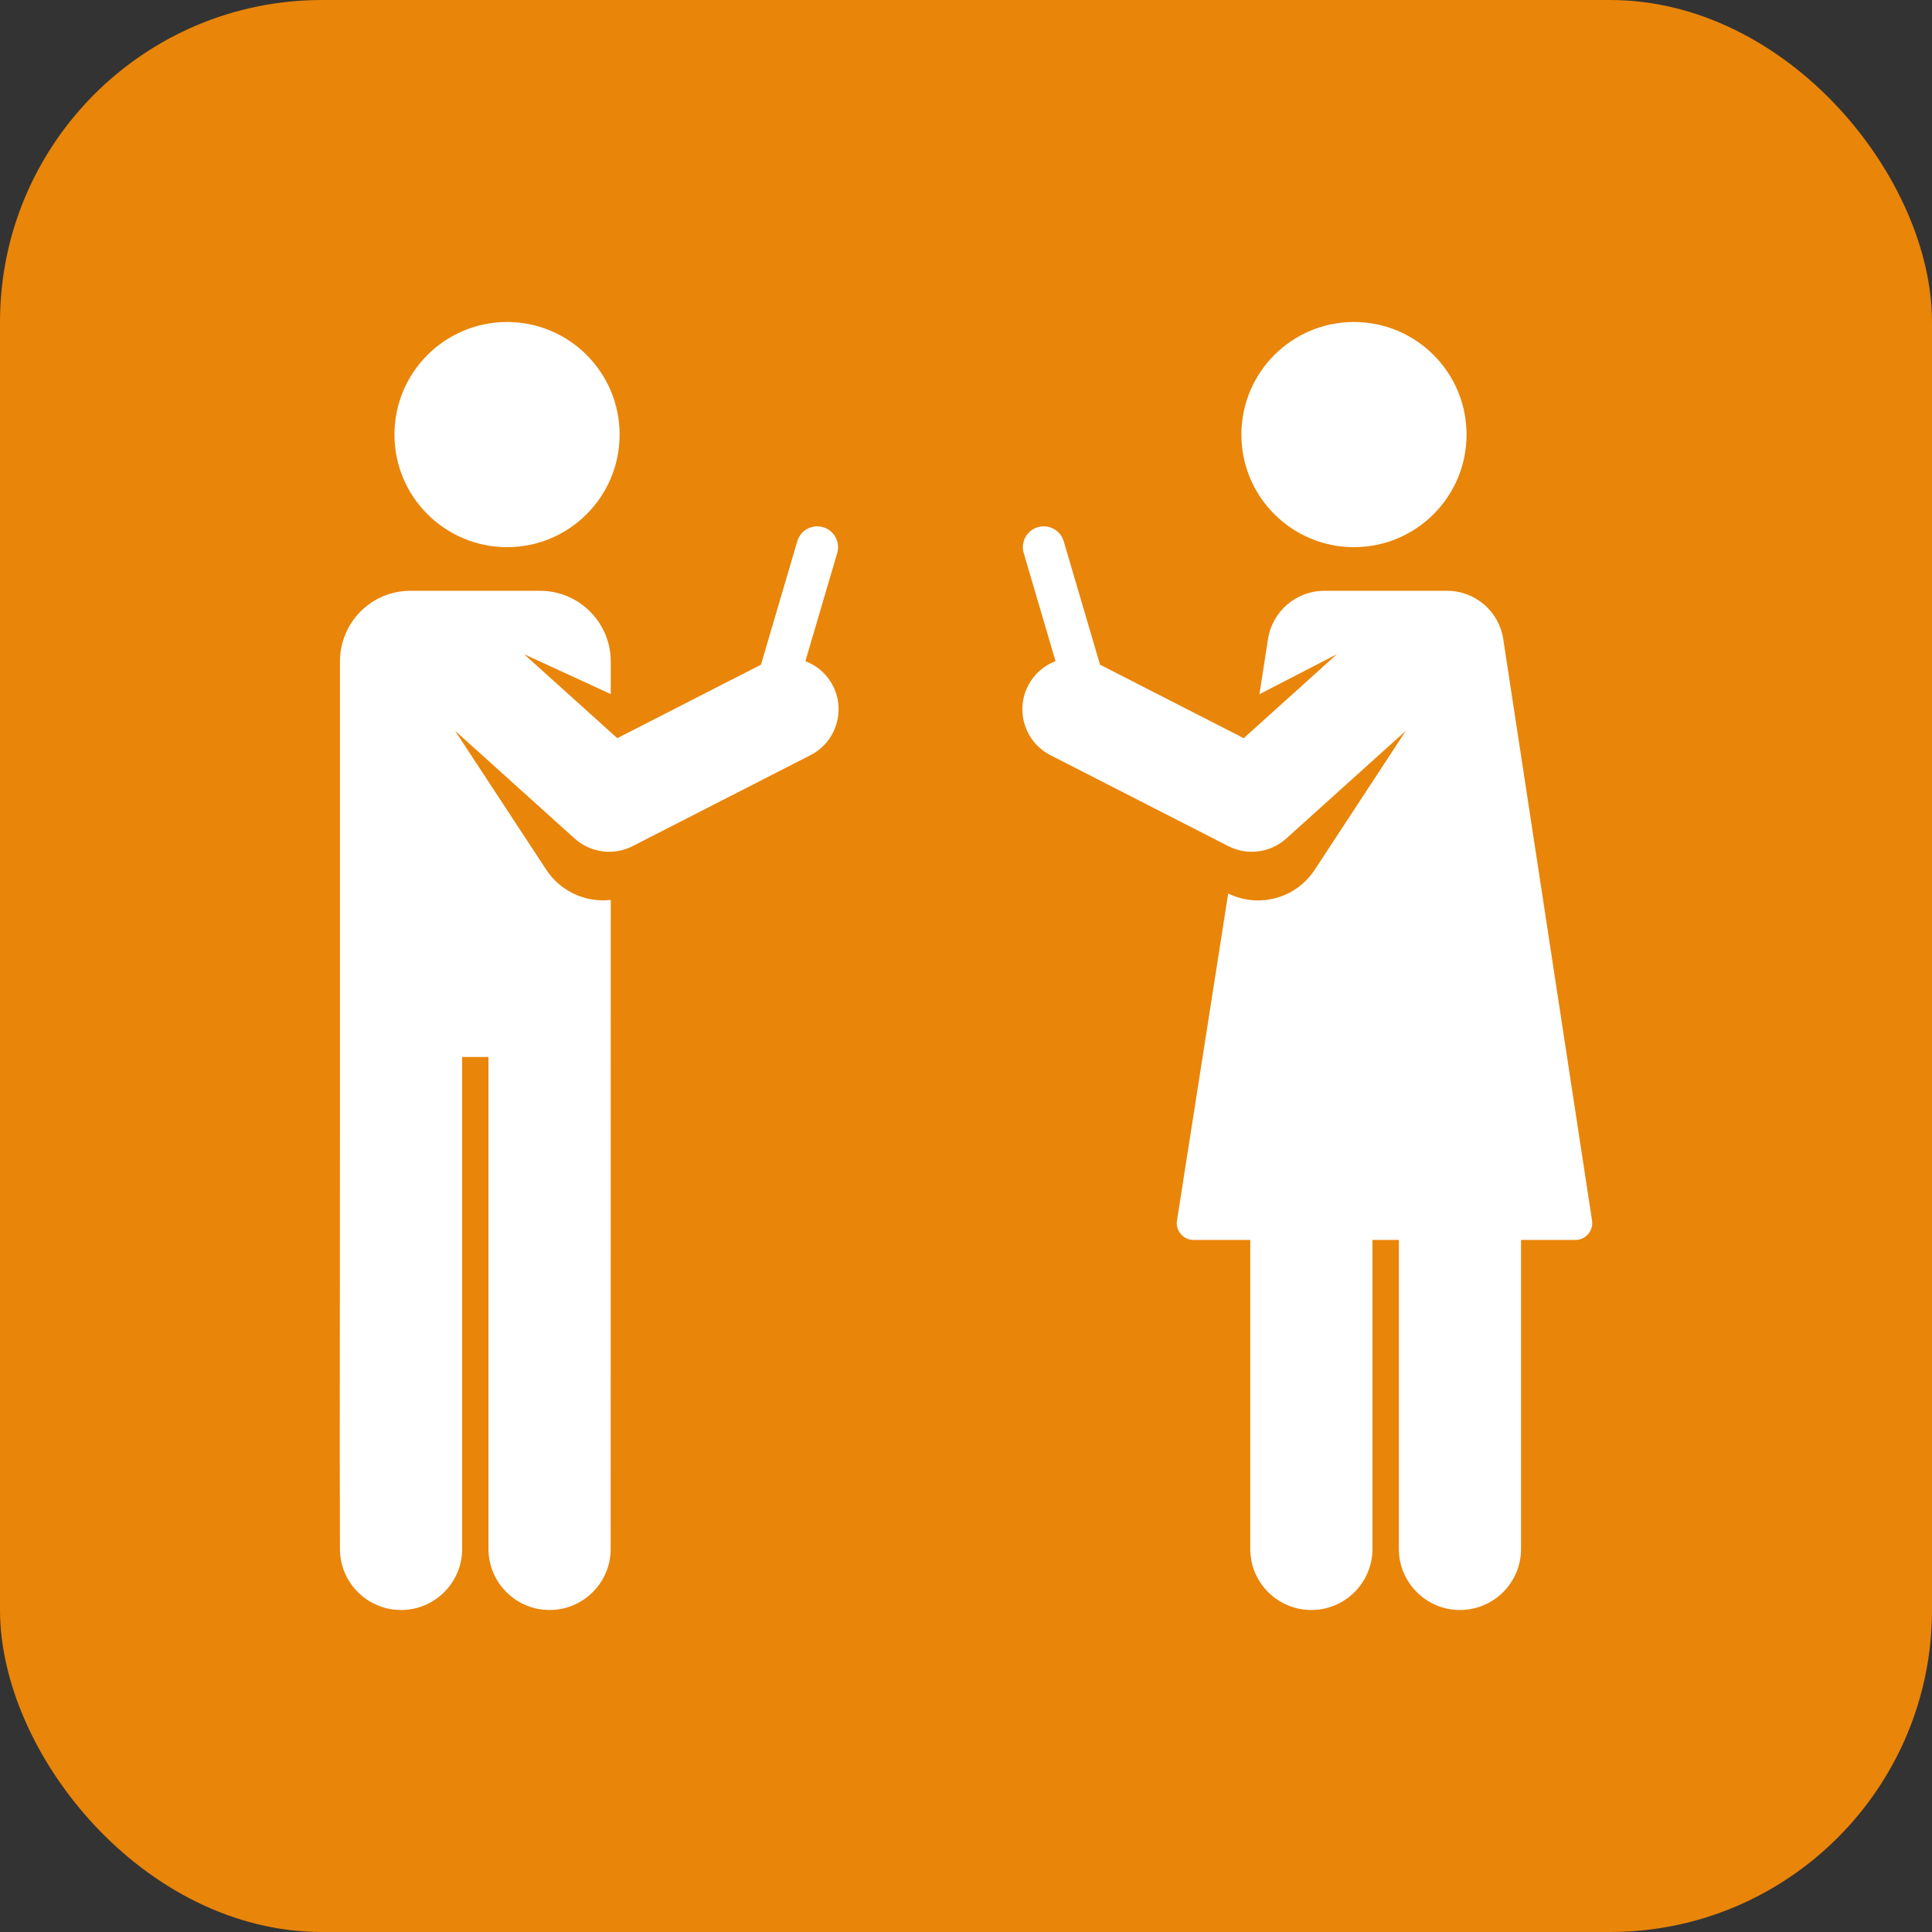
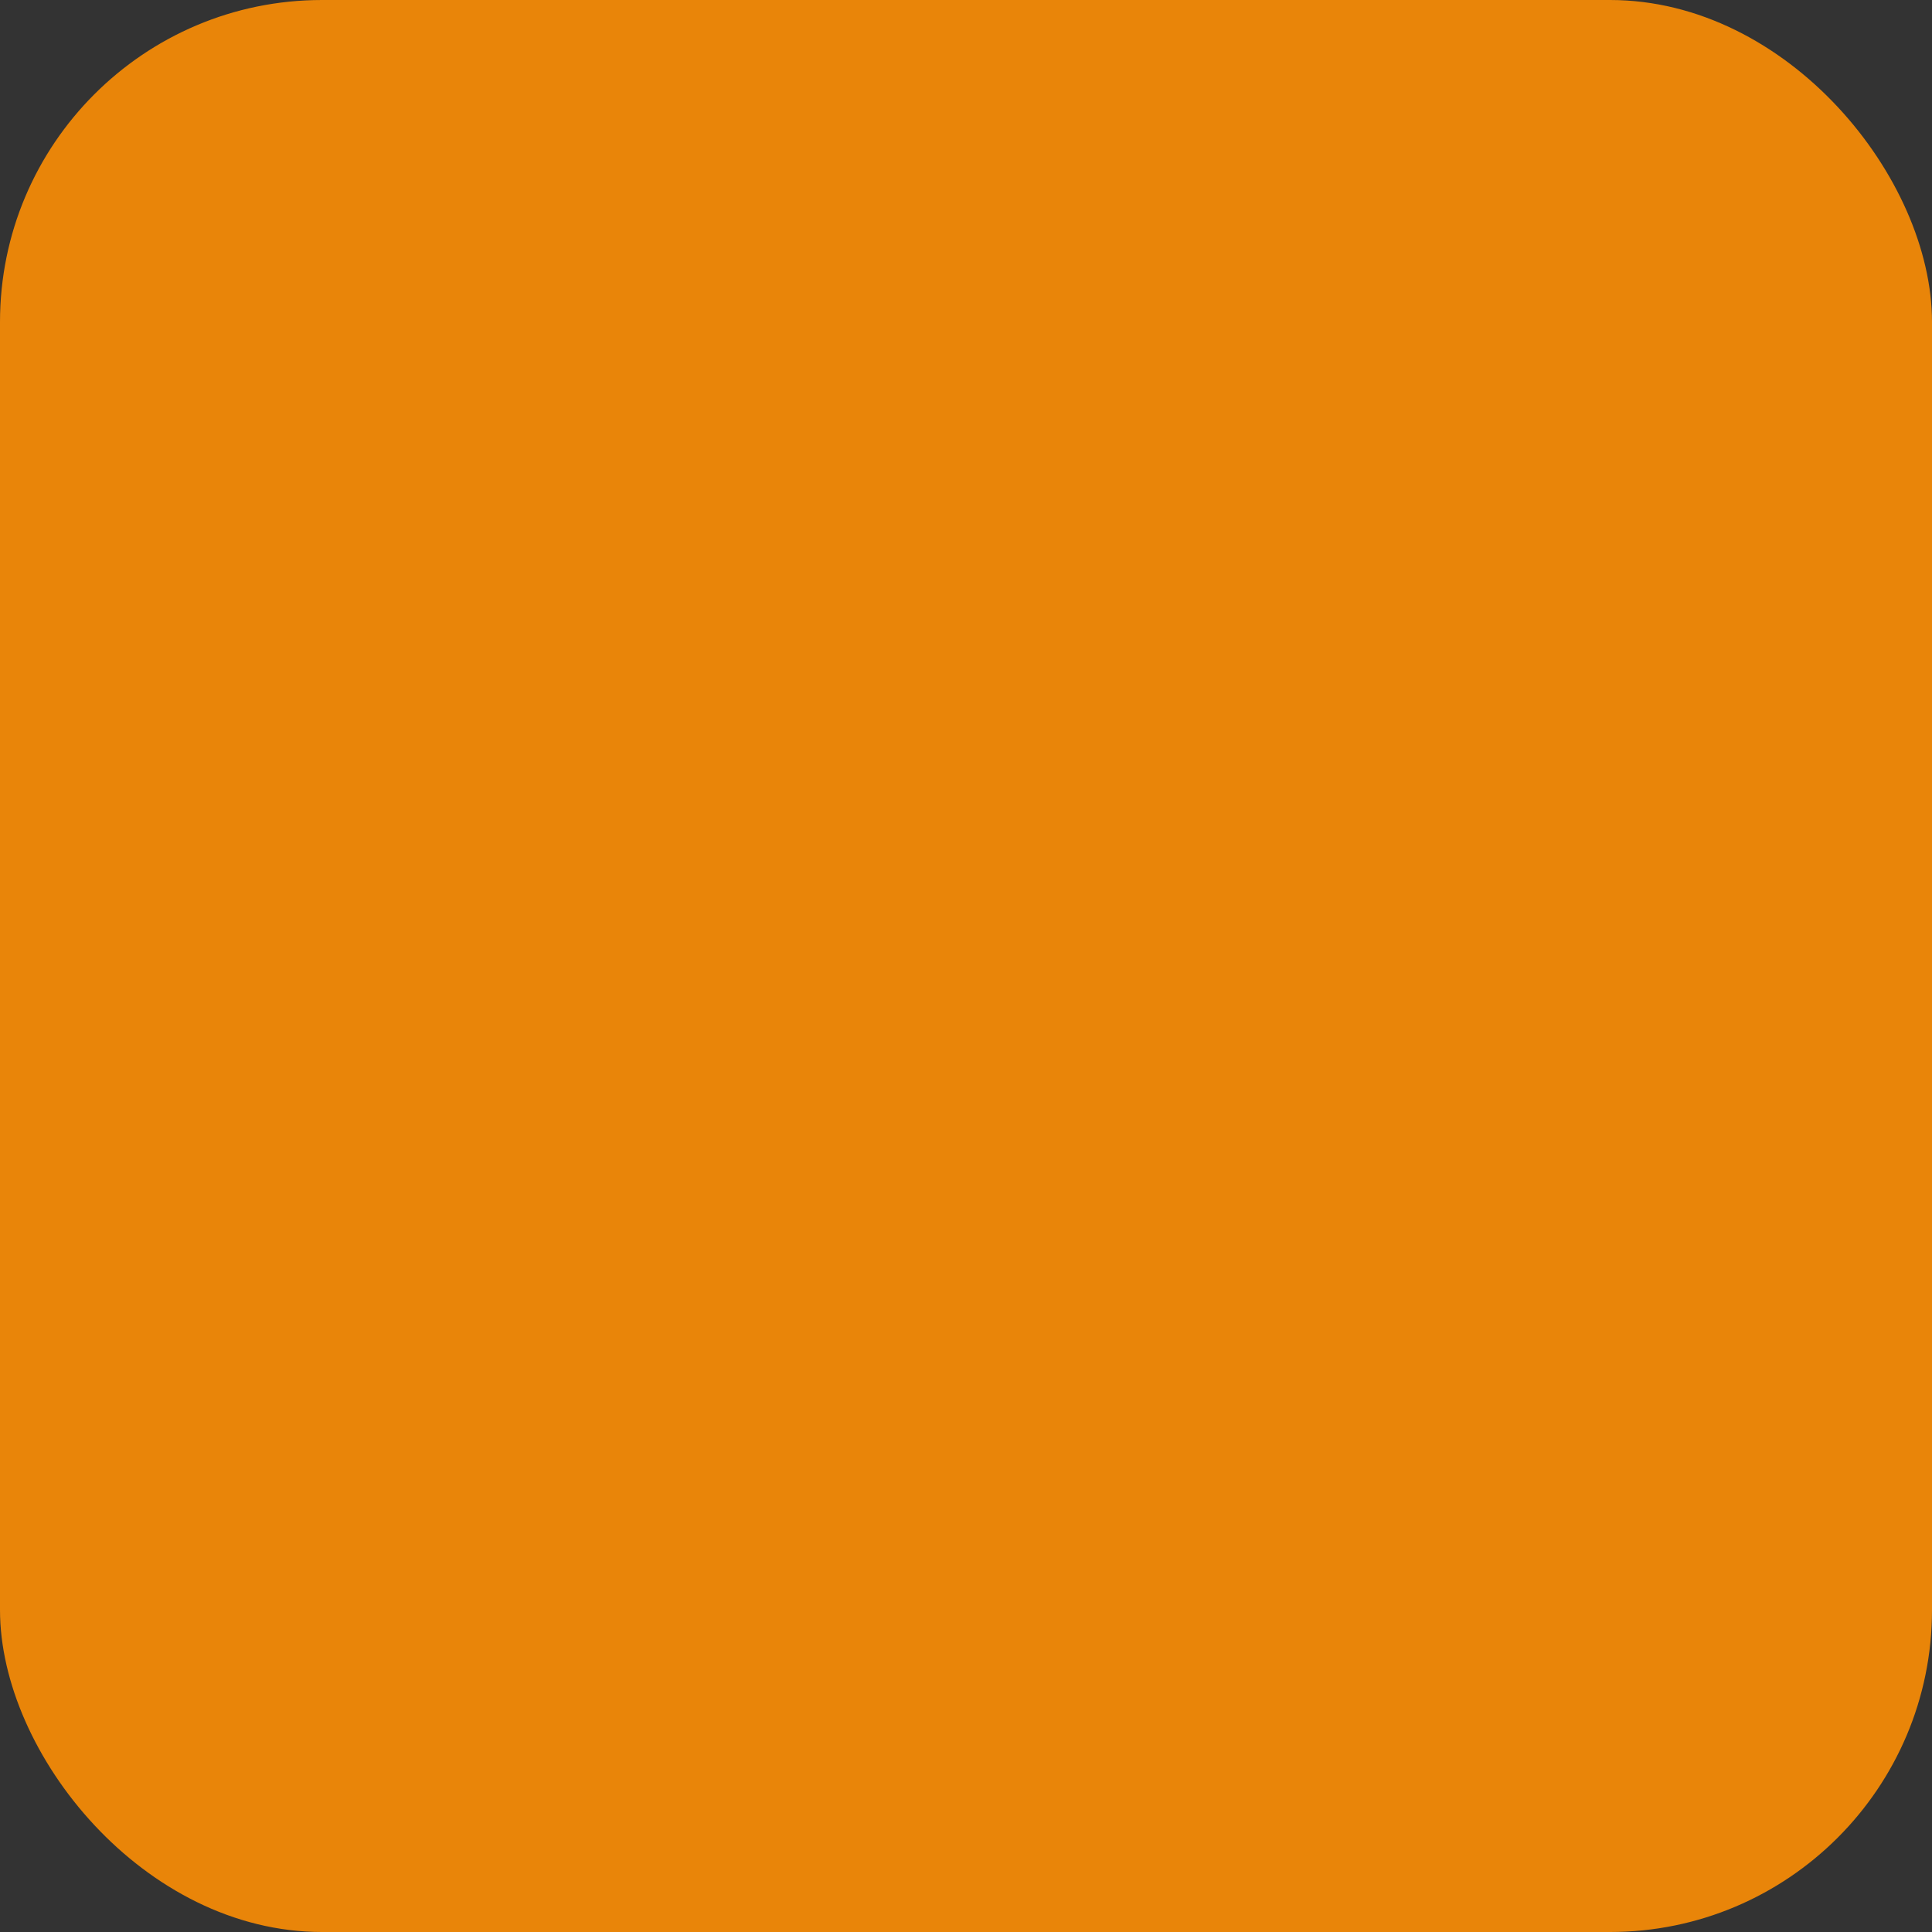
<svg xmlns="http://www.w3.org/2000/svg" width="24" height="24" viewBox="0 0 24 24" fill="none">
  <rect x="0" y="0" width="24" height="24" fill="#333333" stroke="none" />
  <rect width="24" height="24" rx="4" fill="#E98509" />
  <g clip-path="url(#clip0_44_39)">
    <g clip-path="url(#clip1_44_39)">
-       <path d="M6.299 6.797C7.071 6.797 7.697 6.171 7.697 5.399C7.697 4.626 7.071 4 6.299 4C5.527 4 4.9 4.626 4.9 5.399C4.9 6.171 5.527 6.797 6.299 6.797Z" fill="white" />
      <path d="M10.347 8.519C10.272 8.372 10.148 8.268 10.005 8.213L10.4 6.87C10.441 6.733 10.362 6.589 10.225 6.549C10.088 6.508 9.944 6.587 9.904 6.724L9.453 8.257L7.668 9.17L6.511 8.127L7.587 8.622L7.587 8.218C7.587 7.733 7.194 7.339 6.708 7.339H5.098C4.613 7.339 4.223 7.733 4.223 8.218C4.225 18.708 4.217 17.004 4.223 19.243C4.224 19.662 4.564 20 4.982 20C4.982 20 4.983 20 4.984 20C5.403 19.999 5.742 19.658 5.741 19.239V13.13H6.068V19.241C6.068 19.66 6.408 20 6.827 20C7.246 20 7.586 19.66 7.586 19.241L7.587 11.179C7.278 11.215 6.964 11.075 6.787 10.806L5.653 9.078L7.138 10.416C7.336 10.594 7.622 10.632 7.858 10.511L10.068 9.381C10.383 9.22 10.508 8.834 10.347 8.519Z" fill="white" />
      <path d="M16.819 6.797C17.592 6.797 18.218 6.171 18.218 5.399C18.218 4.626 17.592 4 16.819 4C16.047 4 15.421 4.626 15.421 5.399C15.421 6.171 16.047 6.797 16.819 6.797Z" fill="white" />
      <path d="M19.777 15.163L18.674 7.94C18.622 7.594 18.325 7.339 17.975 7.339H16.451C16.103 7.339 15.806 7.593 15.752 7.937L15.645 8.624L16.607 8.127L15.45 9.17L13.665 8.257L13.214 6.724C13.173 6.587 13.029 6.508 12.892 6.549C12.755 6.589 12.677 6.733 12.717 6.87L13.112 8.213C12.97 8.267 12.846 8.372 12.771 8.519C12.61 8.834 12.734 9.22 13.049 9.381L15.259 10.511C15.496 10.632 15.782 10.594 15.979 10.416L17.464 9.078L16.331 10.806C16.095 11.165 15.632 11.284 15.257 11.099L14.621 15.162C14.601 15.288 14.699 15.403 14.827 15.403H15.531L15.531 19.241C15.531 19.66 15.871 20 16.29 20H16.29C16.709 20 17.049 19.66 17.049 19.241L17.049 15.403H17.377V19.239C17.376 19.658 17.715 19.999 18.134 20C18.134 20 18.135 20 18.136 20C18.554 20 18.894 19.662 18.895 19.243V15.403H19.57C19.698 15.403 19.796 15.289 19.777 15.163Z" fill="white" />
    </g>
  </g>
  <defs>
    <clipPath id="clip0_44_39">
      <rect width="16" height="16" fill="white" transform="translate(4 4)" />
    </clipPath>
    <clipPath id="clip1_44_39">
-       <rect width="16" height="16" fill="white" transform="translate(4 4)" />
-     </clipPath>
+       </clipPath>
  </defs>
</svg>